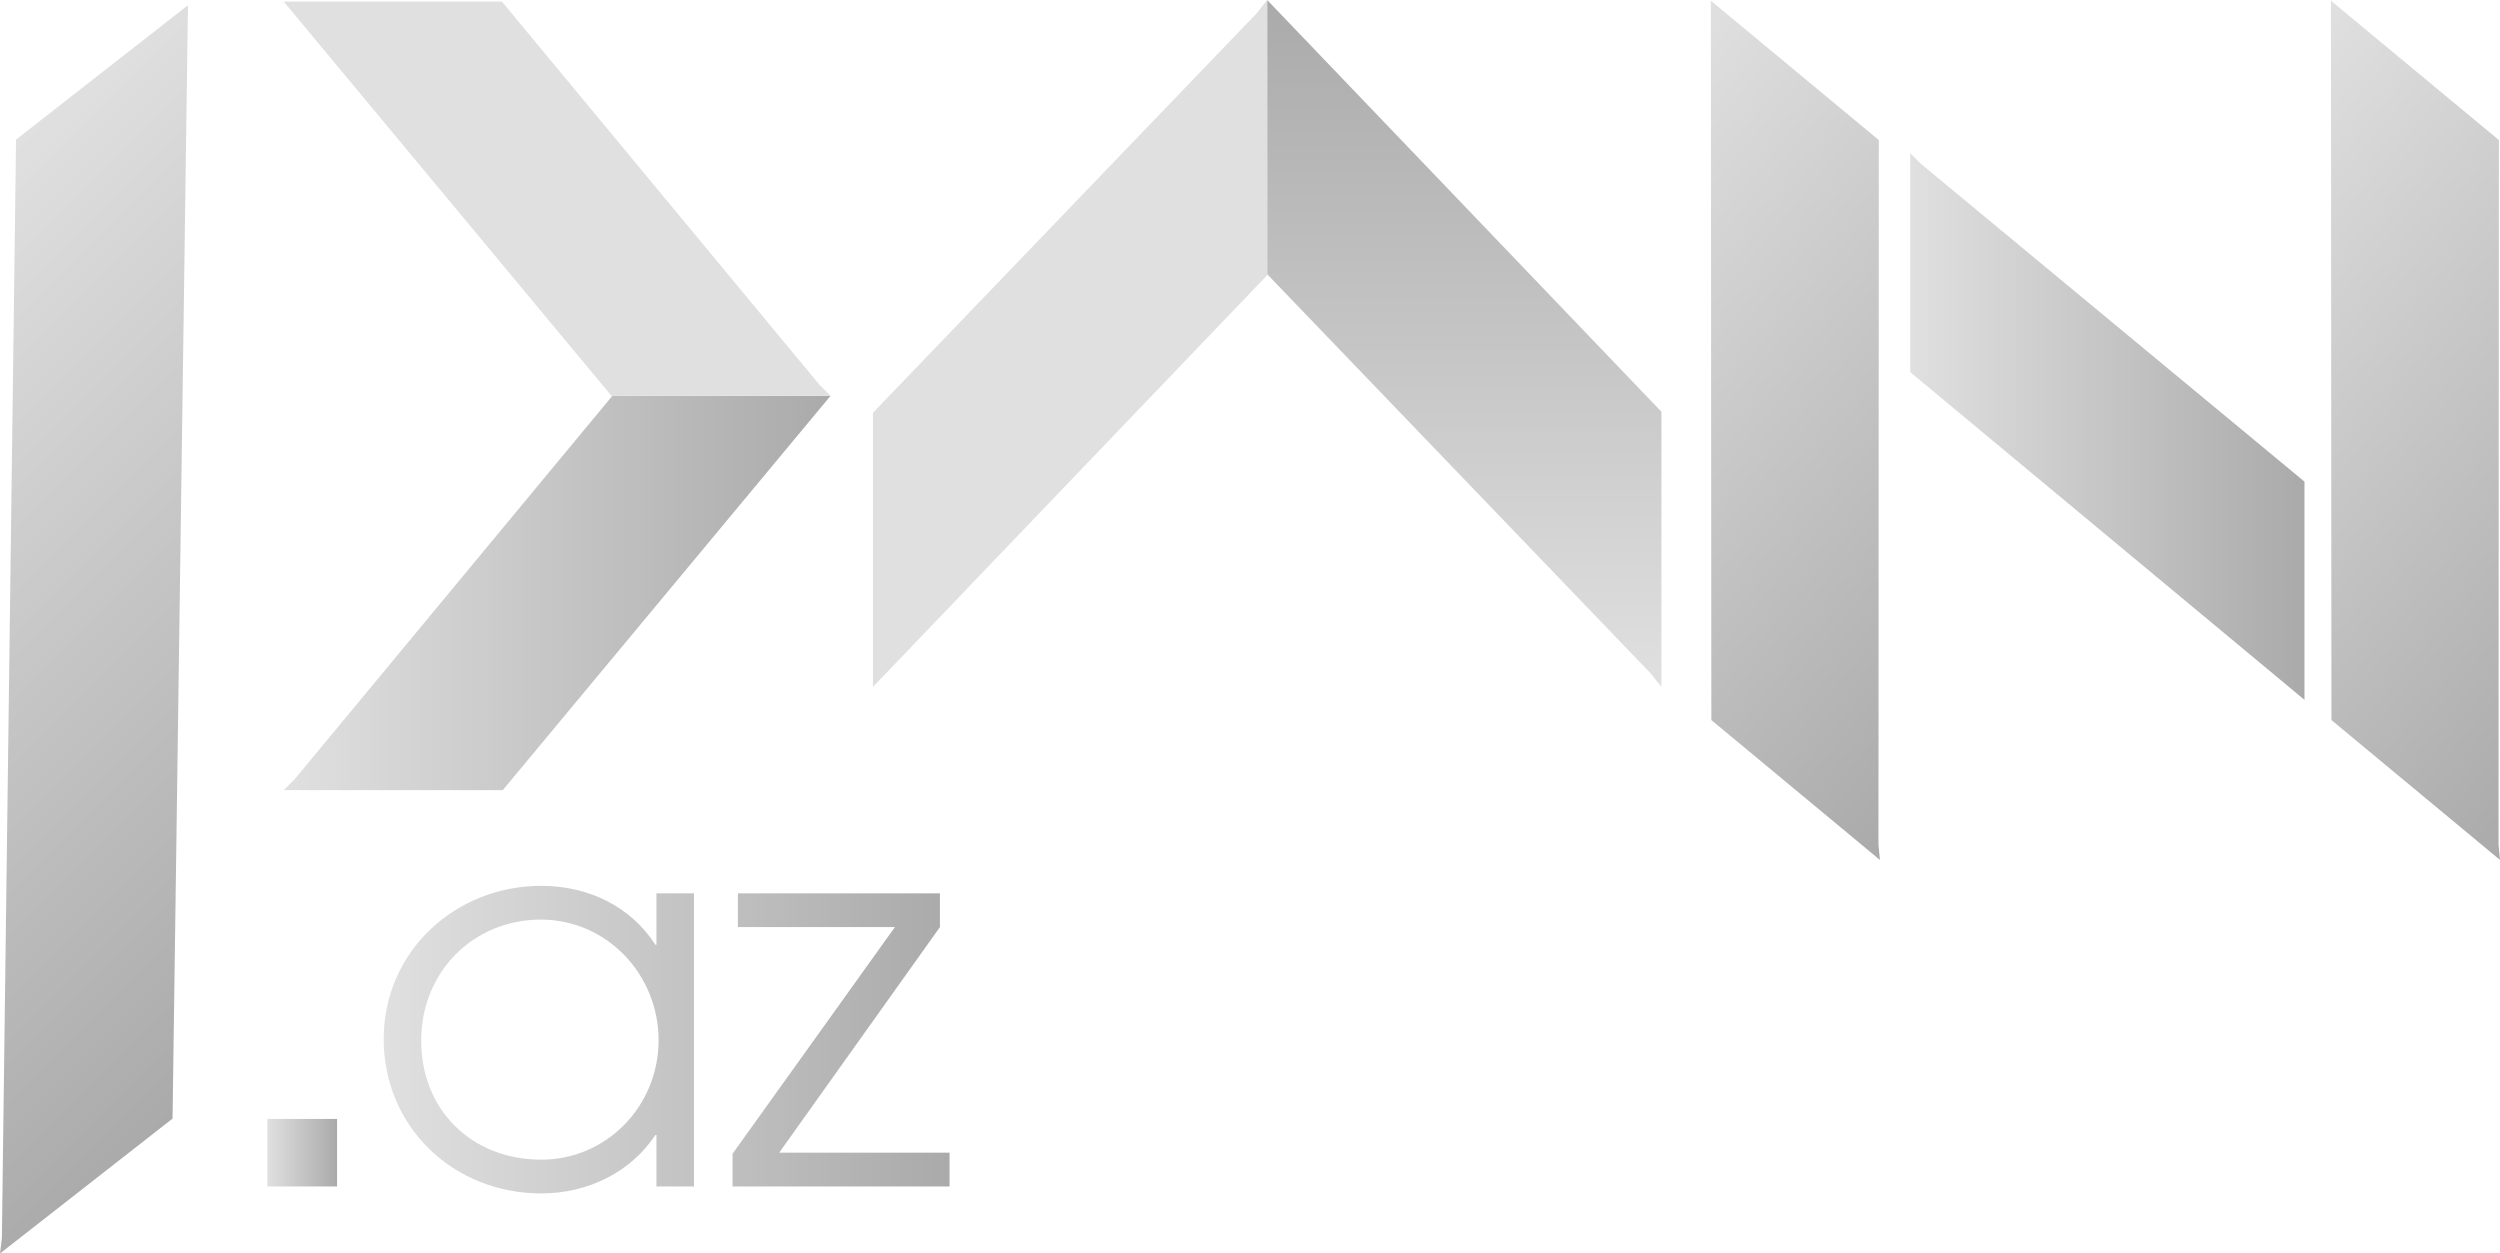
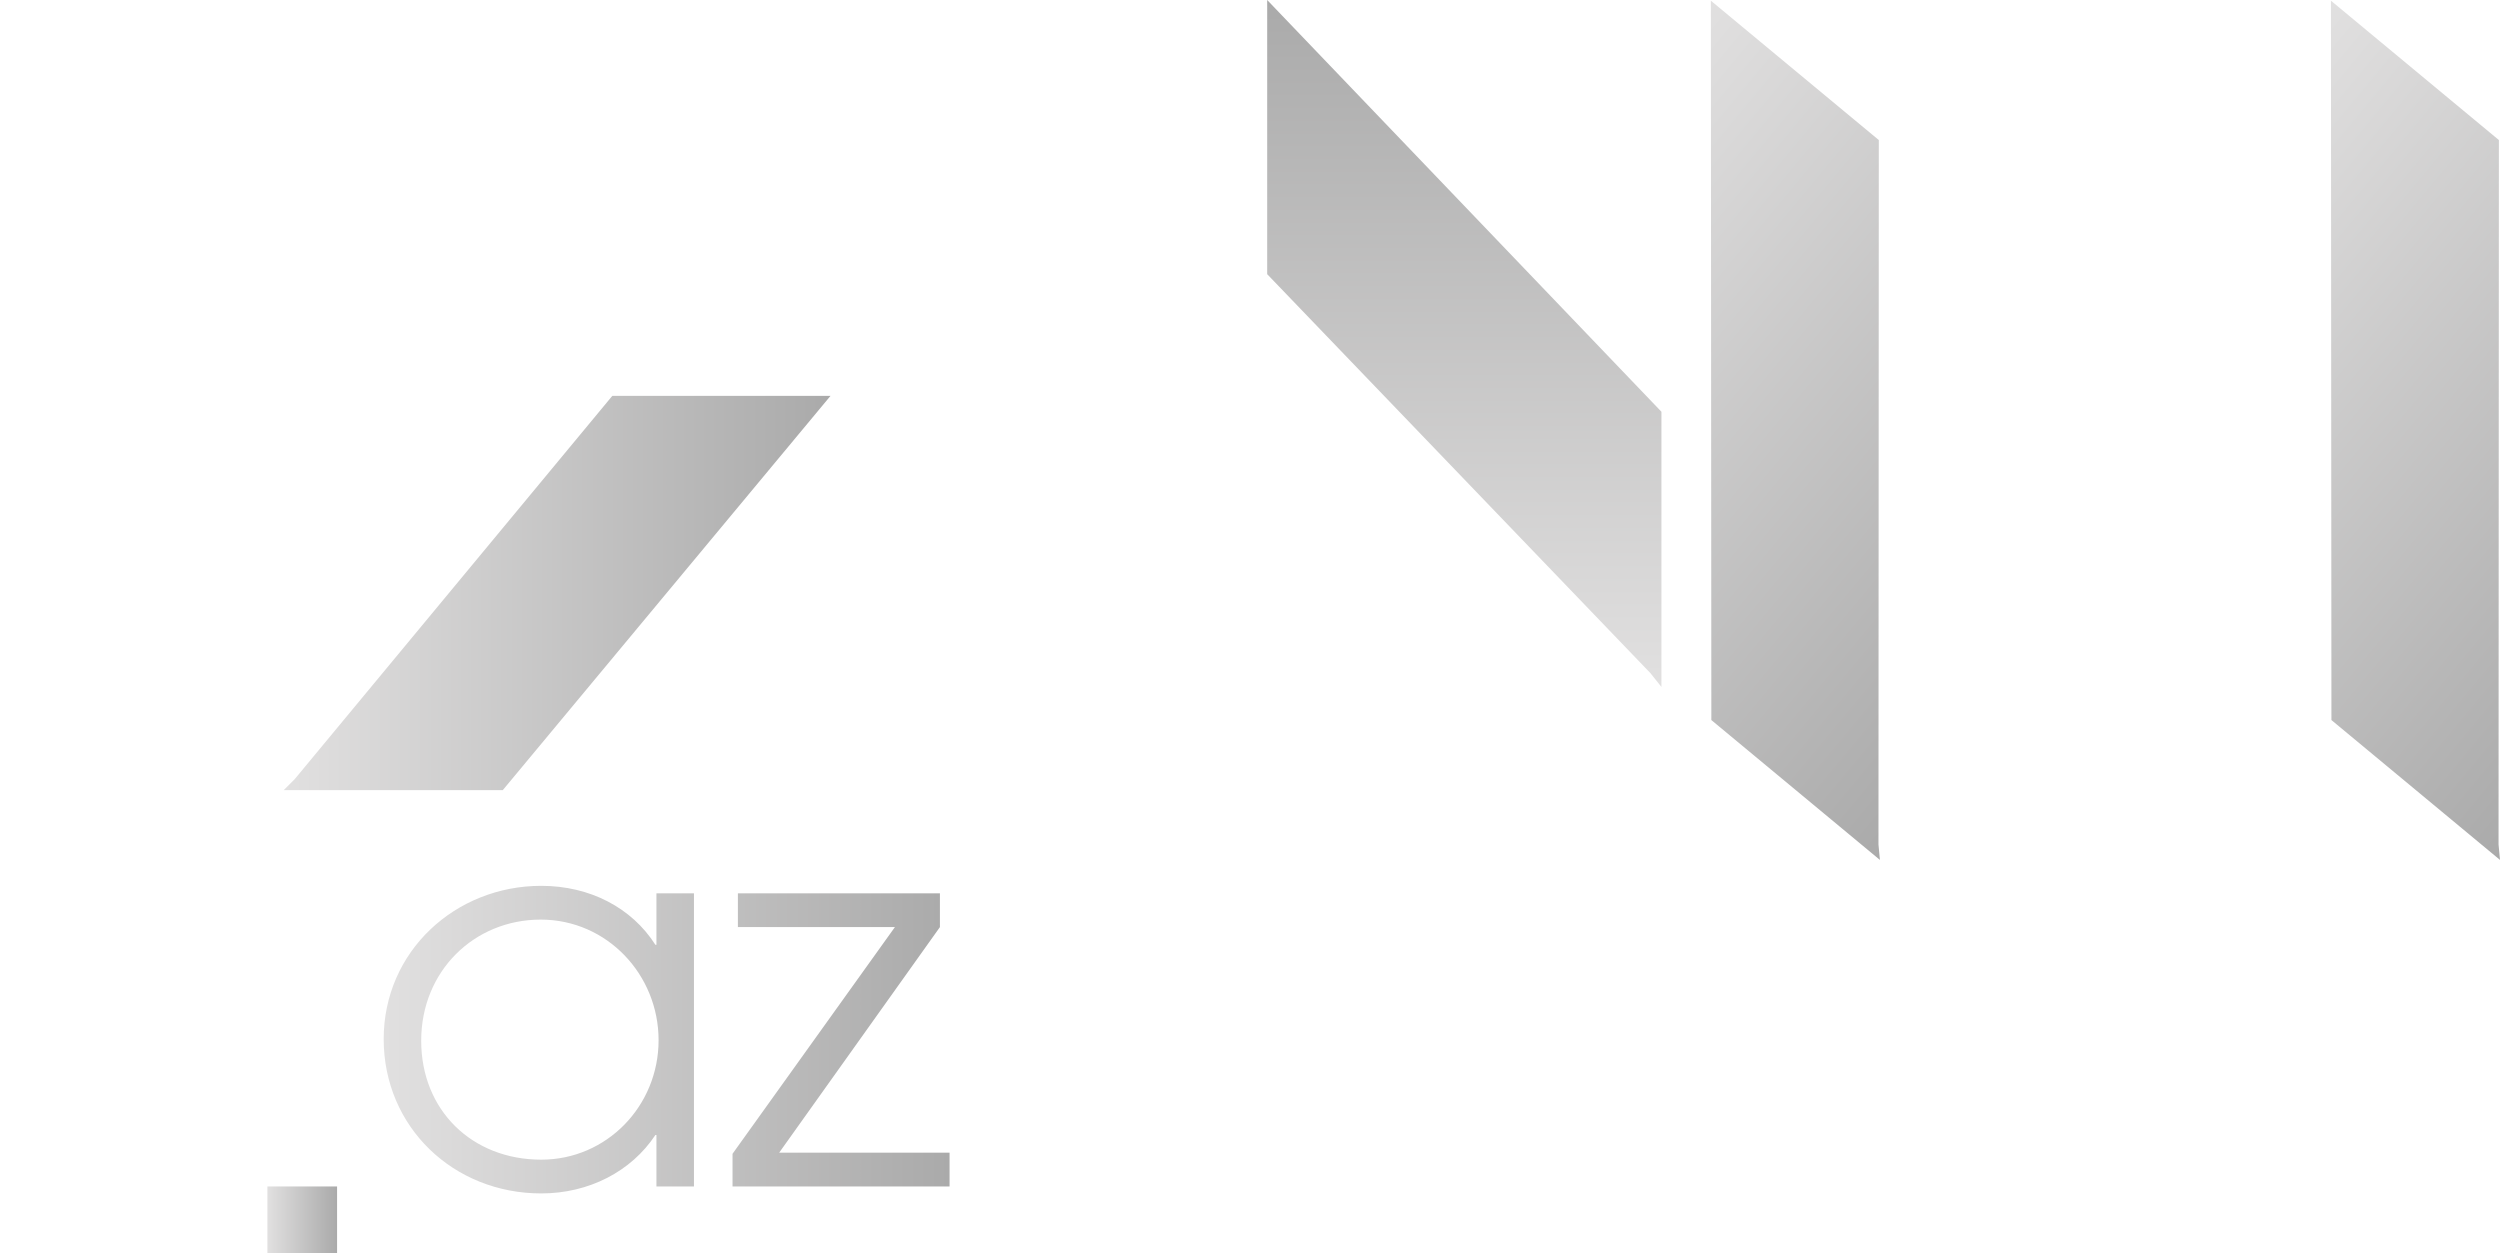
<svg xmlns="http://www.w3.org/2000/svg" xmlns:xlink="http://www.w3.org/1999/xlink" id="katman_2" data-name="katman 2" viewBox="0 0 653.14 327.48">
  <defs>
    <style>
      .cls-1 {
        fill: #e1e0e0;
      }

      .cls-2 {
        fill: url(#Adsız_degrade_438-7);
      }

      .cls-3 {
        fill: url(#Adsız_degrade_438-6);
      }

      .cls-4 {
        fill: url(#Adsız_degrade_438-2);
      }

      .cls-5 {
        fill: url(#Adsız_degrade_438);
      }

      .cls-6 {
        fill: url(#Adsız_degrade_438-3);
      }

      .cls-7 {
        fill: url(#Adsız_degrade_438-8);
      }

      .cls-8 {
        fill: url(#Adsız_degrade_438-4);
      }

      .cls-9 {
        fill: url(#Adsız_degrade_438-5);
      }
    </style>
    <linearGradient id="Adsız_degrade_438" data-name="Adsız degrade 438" x1="-2185.49" y1="1843.43" x2="-2006.02" y2="1843.43" gradientTransform="translate(-1460.87 -2006.02) rotate(-90)" gradientUnits="userSpaceOnUse">
      <stop offset="0" stop-color="#e1e0e0" />
      <stop offset="1" stop-color="#aaa" />
    </linearGradient>
    <linearGradient id="Adsız_degrade_438-2" data-name="Adsız degrade 438" x1="499.06" y1="1701.42" x2="602.06" y2="1701.42" gradientTransform="translate(0 -1590)" xlink:href="#Adsız_degrade_438" />
    <linearGradient id="Adsız_degrade_438-3" data-name="Adsız degrade 438" x1="995.55" y1="1159.06" x2="1172.87" y2="1159.06" gradientTransform="translate(374.68 -1471.88) rotate(39.68)" xlink:href="#Adsız_degrade_438" />
    <linearGradient id="Adsız_degrade_438-4" data-name="Adsız degrade 438" x1="1120.22" y1="1055.62" x2="1297.55" y2="1055.62" gradientTransform="translate(374.68 -1471.88) rotate(39.68)" xlink:href="#Adsız_degrade_438" />
    <linearGradient id="Adsız_degrade_438-5" data-name="Adsız degrade 438" x1="74.13" y1="1744.92" x2="216.98" y2="1744.92" gradientTransform="translate(0 -1590)" xlink:href="#Adsız_degrade_438" />
    <linearGradient id="Adsız_degrade_438-6" data-name="Adsız degrade 438" x1="-49.6" y1="1680.26" x2="98.73" y2="1828.59" gradientTransform="translate(0 -1590)" xlink:href="#Adsız_degrade_438" />
    <linearGradient id="Adsız_degrade_438-7" data-name="Adsız degrade 438" x1="100.24" y1="1861.61" x2="248.08" y2="1861.61" gradientTransform="translate(0 -1590)" xlink:href="#Adsız_degrade_438" />
    <linearGradient id="Adsız_degrade_438-8" data-name="Adsız degrade 438" x1="69.86" y1="1891.15" x2="88.06" y2="1891.15" gradientTransform="translate(0 -1590)" xlink:href="#Adsız_degrade_438" />
  </defs>
  <g id="katman_2-2" data-name="katman 2">
    <g id="katman_1" data-name="katman 1">
      <g>
        <polygon class="cls-5" points="434.06 175.88 434.06 107.57 331.06 0 331.06 71.63 431.2 175.88 434.06 179.47 434.06 175.88" />
-         <polygon class="cls-1" points="331.06 3.59 331.06 71.9 228.06 179.47 228.06 107.84 328.2 3.59 331.06 0 331.06 3.59" />
-         <polygon class="cls-4" points="499.06 42.86 499.06 97.22 602.06 182.84 602.06 125.83 501.92 42.86 499.06 40 499.06 42.86" />
        <polygon class="cls-6" points="488.93 222.83 447.1 188.12 446.97 .18 490.85 36.59 490.76 220.63 491.14 224.66 488.93 222.83" />
        <polygon class="cls-8" points="650.93 222.83 609.1 188.12 608.97 .18 652.85 36.59 652.76 220.63 653.14 224.66 650.93 222.83" />
        <polygon class="cls-9" points="76.99 206.42 131.36 206.42 216.98 103.42 159.97 103.42 76.99 203.56 74.13 206.42 76.99 206.42" />
-         <polygon class="cls-3" points="2.25 325.72 45.08 292.24 49.11 1.36 4.19 36.47 .49 323.47 0 327.48 2.25 325.72" />
-         <polygon class="cls-1" points="214.12 103.42 159.75 103.42 74.13 .42 131.14 .42 214.12 100.56 216.98 103.42 214.12 103.42" />
        <g>
          <path class="cls-2" d="M171.5,309.97v-13.44h-.28c-6.3,9.52-17.36,15.26-29.82,15.26-22.96,0-41.16-17.36-41.16-40.32s18.76-40.04,41.16-40.04c12.74,0,23.66,5.74,29.82,15.4h.28v-13.44h9.8v76.58h-9.8ZM172.06,271.75c0-17.08-13.44-31.5-30.8-31.5s-31.22,13.44-31.22,31.64,13.3,31.08,31.36,31.08c17.08,0,30.66-14,30.66-31.22ZM191.38,309.97v-8.54l42.42-59.22h-41.02v-8.82h52.78v8.82l-42,58.94h44.52v8.82h-56.7Z" />
-           <path class="cls-7" d="M69.86,309.97v-17.64h18.2v17.64h-18.2Z" />
+           <path class="cls-7" d="M69.86,309.97h18.2v17.64h-18.2Z" />
        </g>
      </g>
    </g>
  </g>
</svg>